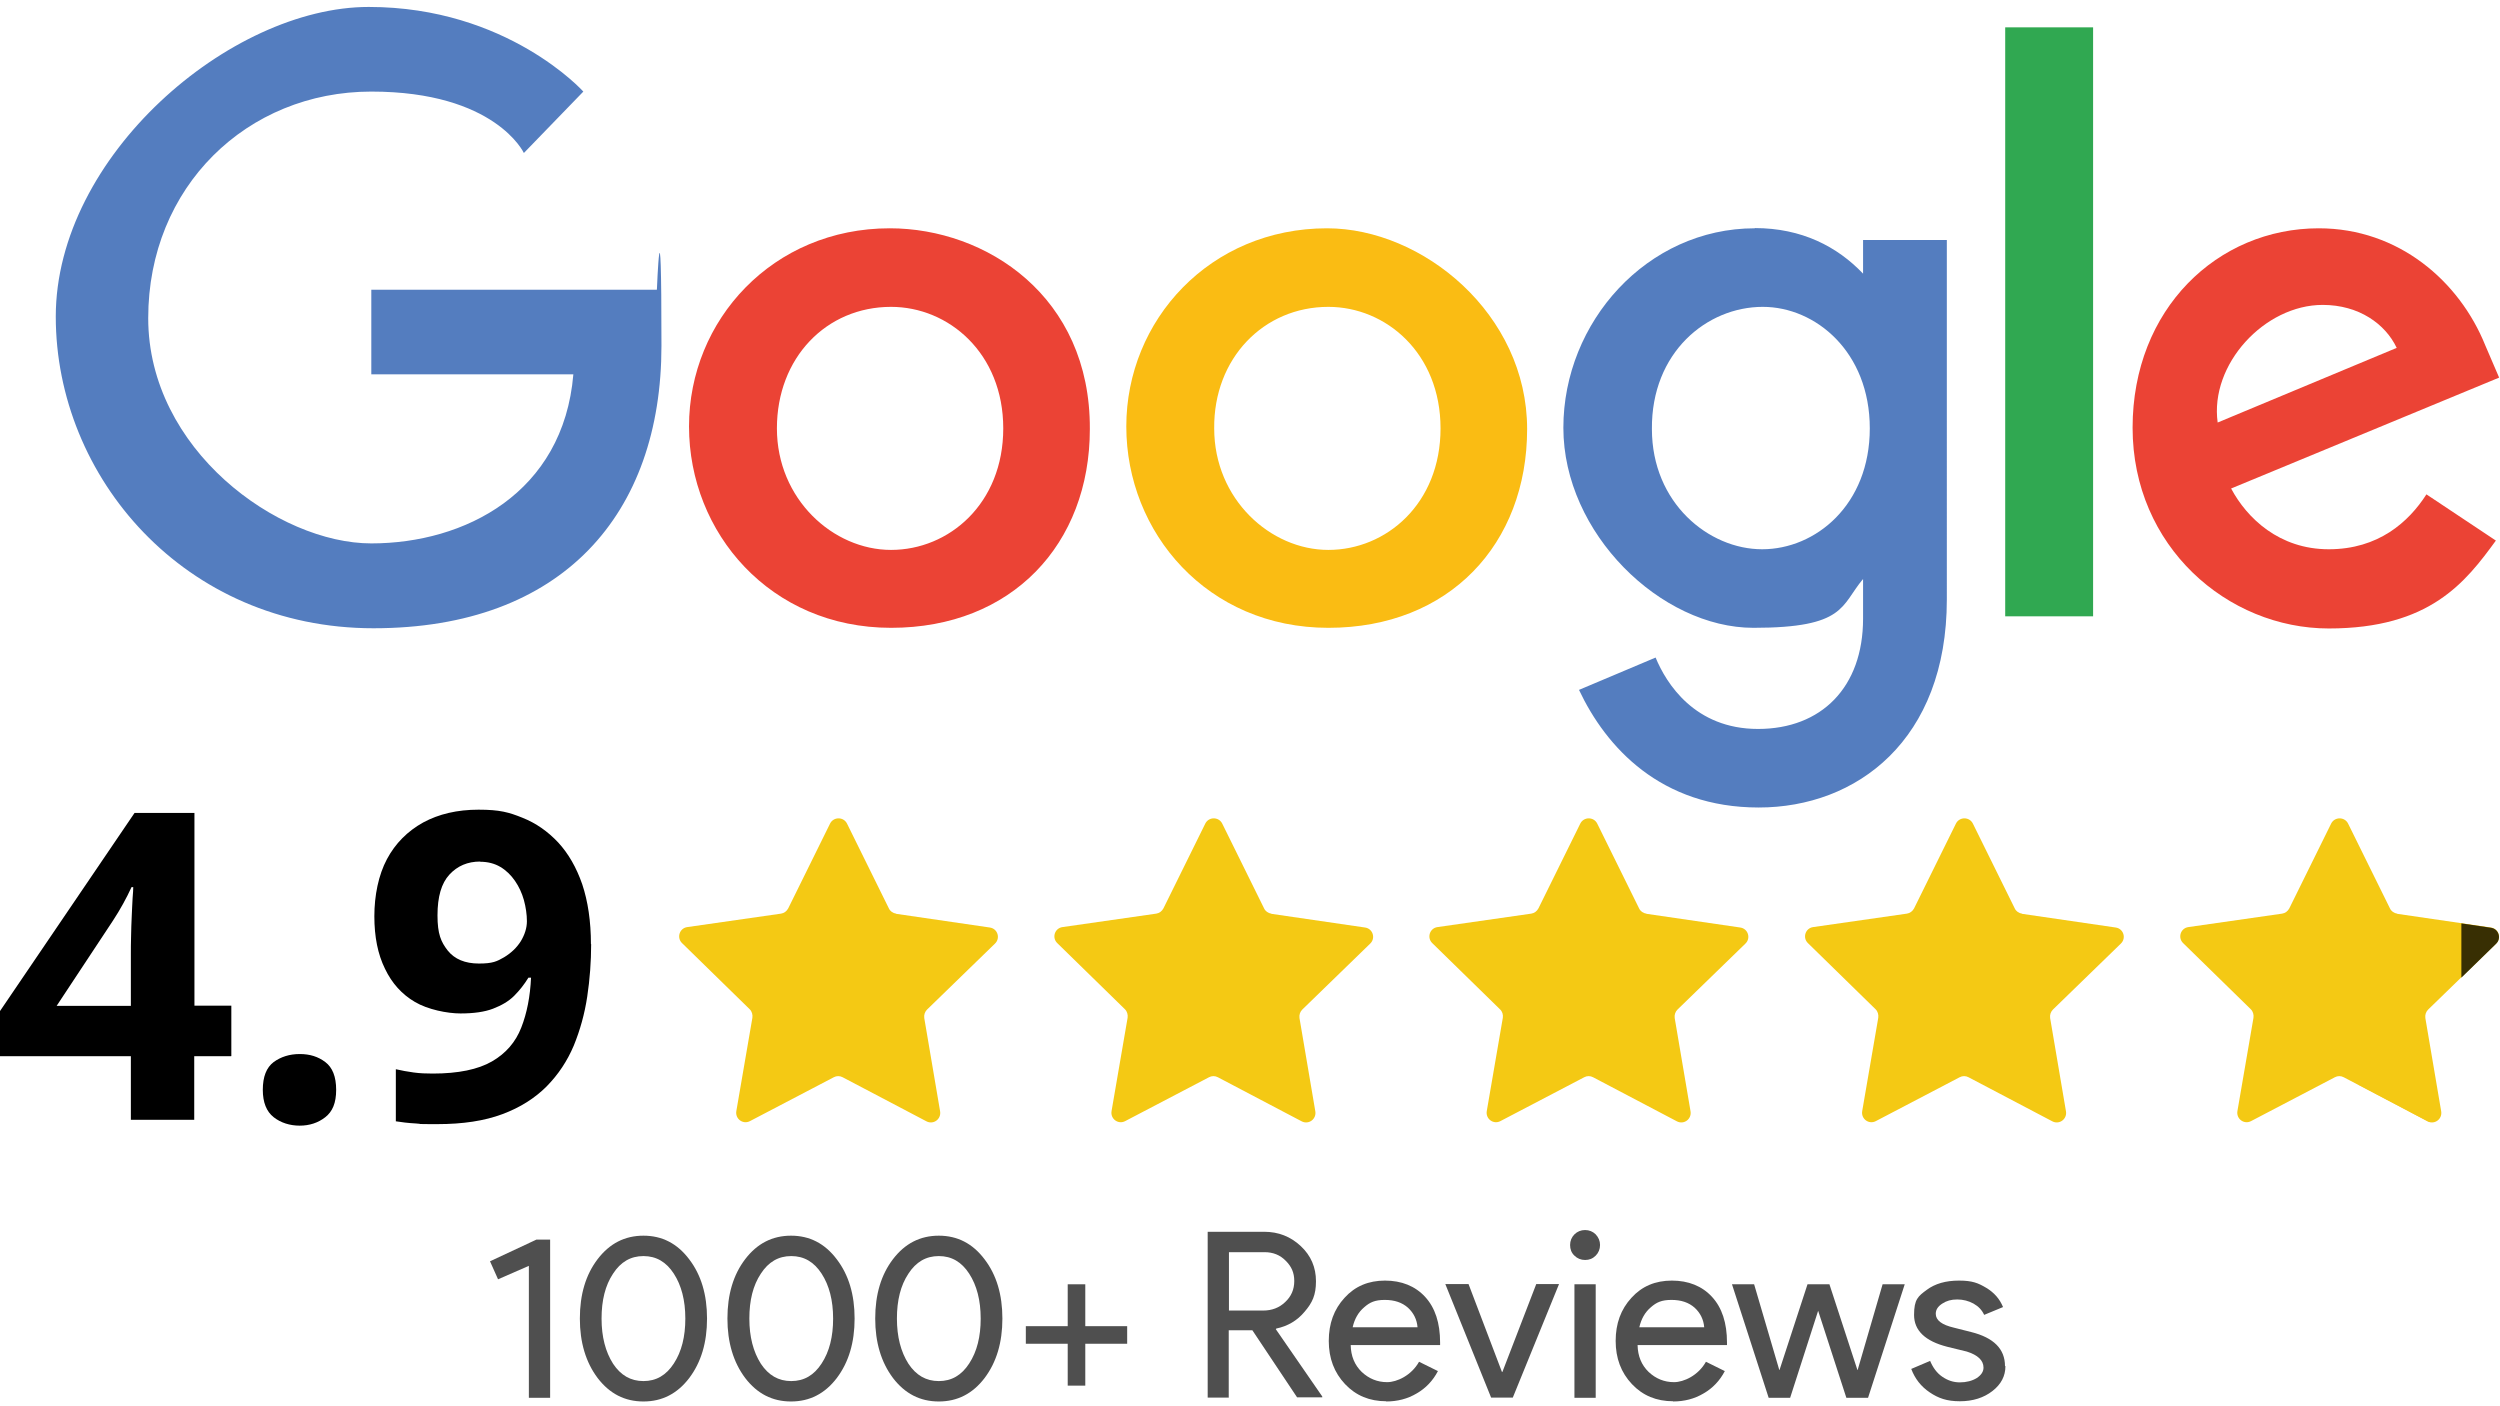
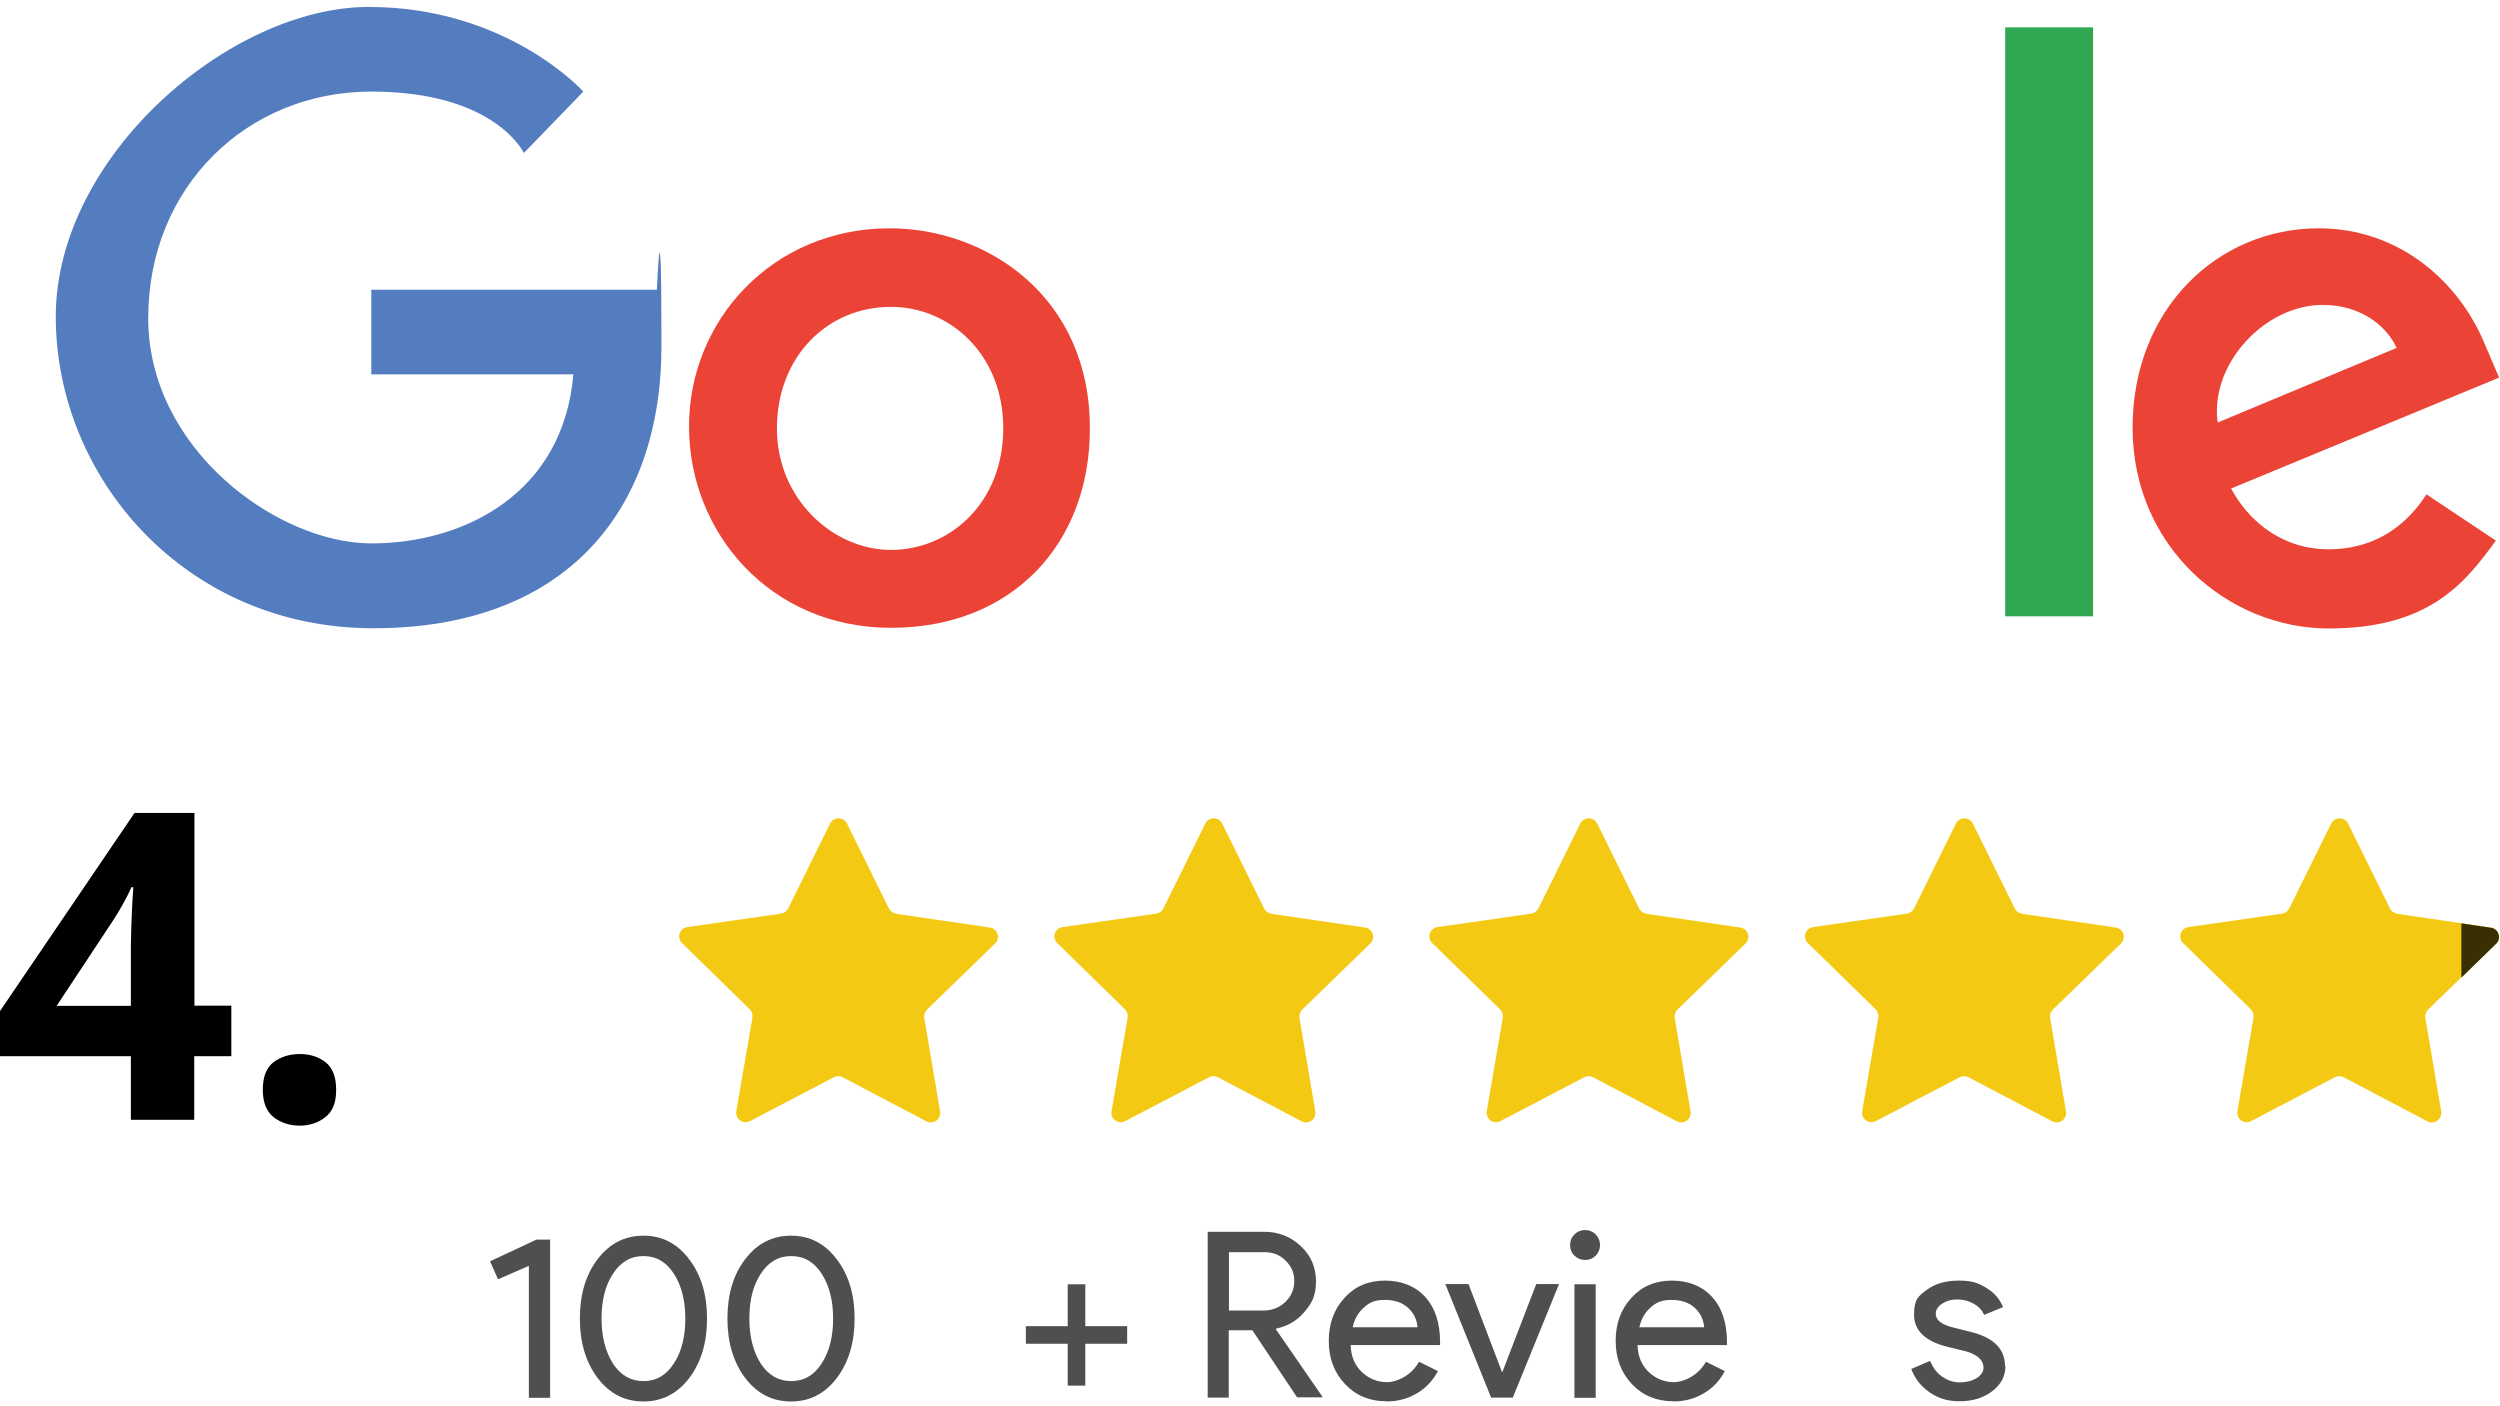
<svg xmlns="http://www.w3.org/2000/svg" id="Layer_1" data-name="Layer 1" version="1.1" viewBox="0 0 1152 648">
  <defs>
    <style>
      .cls-1 {
        fill: #000;
      }

      .cls-1, .cls-2, .cls-3, .cls-4, .cls-5, .cls-6, .cls-7, .cls-8, .cls-9 {
        stroke-width: 0px;
      }

      .cls-2 {
        fill: #382f03;
        fill-rule: evenodd;
      }

      .cls-10 {
        isolation: isolate;
      }

      .cls-3 {
        fill: #547dbf;
      }

      .cls-4 {
        fill: #30a851;
      }

      .cls-5 {
        fill: #fabc13;
      }

      .cls-6 {
        fill: #4f4f4f;
      }

      .cls-7 {
        fill: #f4c914;
      }

      .cls-8 {
        fill: #eb4335;
      }

      .cls-9 {
        fill: #f2ae16;
      }
    </style>
  </defs>
-   <path class="cls-9" d="M1087.9,500.2c-.4-.2-.8-.3-1.1-.4l32,16.9c.4.2.8.4,1.2.4l-32.1-16.9Z" />
+   <path class="cls-9" d="M1087.9,500.2c-.4-.2-.8-.3-1.1-.4l32,16.9c.4.2.8.4,1.2.4Z" />
  <g>
    <g>
      <path class="cls-3" d="M302.6,133.5h-131.5v39h93.1c-4.6,54.8-50.2,77.9-93.1,77.9s-102.8-43.2-102.8-103.8,45.6-104.4,102.8-104.4,70.3,28.3,70.3,28.3l27.4-28.3S233.8,3.2,169.9,3.2,25.7,72,25.7,145.9s59.3,143.6,146.4,143.6,132.7-52.6,132.7-130.2-2.1-25.9-2.1-25.9Z" />
      <path class="cls-8" d="M410.6,141.4c26.5,0,51.7,21.3,51.7,56s-25,56-51.7,56-52.6-23.4-52.6-56,22.8-56,52.6-56ZM410,105.2c-53.9,0-92.5,42.3-92.5,91.3s37.4,92.8,93.1,92.8,91.6-38.6,91.6-91.6c.3-61.2-47.8-92.5-92.2-92.5Z" />
-       <path class="cls-5" d="M612.1,141.4c26.5,0,51.7,21.3,51.7,56s-25,56-51.7,56-52.6-23.4-52.6-56c-.3-32.3,22.8-56,52.6-56ZM611.5,105.2c-53.9,0-92.5,42.3-92.5,91.3s37.4,92.8,93.1,92.8,91.6-38.6,91.6-91.6-48.1-92.5-92.2-92.5Z" />
-       <path class="cls-3" d="M812.3,141.4c24.3,0,49.3,20.7,49.3,56s-25,55.7-49.6,55.7-50.8-21.3-50.8-55.4c-.3-35.3,25.3-56.3,51.1-56.3ZM808.6,105.2c-49.6,0-88.2,43.2-88.2,91.9s45,92.2,87.6,92.2,40.2-10.3,50.5-22.5v18.3c0,31.6-19.2,50.8-48.4,50.8s-42.3-21-47.2-32.9l-35.3,14.9c12.5,26.5,37.7,54.2,82.8,54.2s86.7-31,86.7-95.9V110.6h-38.6v15.5c-11.9-12.5-28.3-21-49.9-21Z" />
      <path class="cls-8" d="M1070.3,140.5c16.7,0,28.9,8.8,34.1,19.8l-82.5,34.4c-3.7-26.8,21.6-54.2,48.4-54.2ZM1068.5,105.2c-46.6,0-85.8,37.1-85.8,91.9s43.8,92.5,90.4,92.5,63-21.3,77-40.5l-32-21.3c-8.2,12.8-22.2,25.3-45,25.3s-37.7-14.3-45-28l123.5-51.1-6.4-14.9c-11.9-29.5-39.9-53.9-76.7-53.9Z" />
      <rect class="cls-4" x="924" y="12.6" width="40.5" height="271.4" />
    </g>
    <path class="cls-7" d="M1104.7,421.1l43.1,6.3c3.6.5,5,4.9,2.4,7.4l-31.3,30.4c-1,1-1.5,2.4-1.3,3.9l7.3,43c.6,3.6-3.1,6.3-6.3,4.6l-38.6-20.3c-1.3-.7-2.8-.7-4.1,0l-38.6,20.2c-3.2,1.7-6.9-1-6.3-4.6l7.4-43c.2-1.4-.2-2.9-1.2-3.9l-31.2-30.5c-2.6-2.5-1.2-6.9,2.4-7.4l43.2-6.2c1.4-.2,2.6-1.1,3.3-2.4l19.3-39.1c1.6-3.2,6.2-3.2,7.8,0l19.3,39.1c.6,1.3,1.9,2.2,3.3,2.4Z" />
    <g>
      <path class="cls-7" d="M413,421.1l43.1,6.3c3.6.5,5,4.9,2.4,7.4l-31.3,30.4c-1,1-1.5,2.4-1.3,3.9l7.3,43c.6,3.6-3.1,6.3-6.3,4.6l-38.6-20.3c-1.3-.7-2.8-.7-4.1,0l-38.6,20.2c-3.2,1.7-6.9-1-6.3-4.6l7.4-43c.2-1.4-.2-2.9-1.2-3.9l-31.2-30.5c-2.6-2.5-1.2-6.9,2.4-7.4l43.2-6.2c1.4-.2,2.6-1.1,3.3-2.4l19.3-39.1c1.6-3.2,6.2-3.2,7.8,0l19.3,39.1c.6,1.3,1.9,2.2,3.3,2.4Z" />
      <path class="cls-2" d="M1134.2,425.5l13.6,2c3.6.5,5,4.9,2.4,7.4l-16,15.6v-25Z" />
    </g>
    <path class="cls-7" d="M585.9,421.1l43.1,6.3c3.6.5,5,4.9,2.4,7.4l-31.3,30.4c-1,1-1.5,2.4-1.3,3.9l7.3,43c.6,3.6-3.1,6.3-6.3,4.6l-38.6-20.3c-1.3-.7-2.8-.7-4.1,0l-38.6,20.2c-3.2,1.7-6.9-1-6.3-4.6l7.4-43c.2-1.4-.2-2.9-1.2-3.9l-31.2-30.5c-2.6-2.5-1.2-6.9,2.4-7.4l43.2-6.2c1.4-.2,2.6-1.1,3.3-2.4l19.3-39.1c1.6-3.2,6.2-3.2,7.8,0l19.3,39.1c.6,1.3,1.9,2.2,3.3,2.4Z" />
    <path class="cls-7" d="M758.8,421.1l43.1,6.3c3.6.5,5,4.9,2.4,7.4l-31.3,30.4c-1,1-1.5,2.4-1.3,3.9l7.3,43c.6,3.6-3.1,6.3-6.3,4.6l-38.6-20.3c-1.3-.7-2.8-.7-4.1,0l-38.6,20.2c-3.2,1.7-6.9-1-6.3-4.6l7.4-43c.2-1.4-.2-2.9-1.3-3.9l-31.2-30.5c-2.6-2.5-1.2-6.9,2.4-7.4l43.2-6.2c1.4-.2,2.6-1.1,3.3-2.4l19.3-39.1c1.6-3.2,6.2-3.2,7.8,0l19.3,39.1c.6,1.3,1.9,2.2,3.3,2.4Z" />
    <path class="cls-7" d="M931.8,421.1l43.1,6.3c3.6.5,5,4.9,2.4,7.4l-31.3,30.4c-1,1-1.5,2.4-1.3,3.9l7.3,43c.6,3.6-3.1,6.3-6.3,4.6l-38.6-20.3c-1.3-.7-2.8-.7-4.1,0l-38.6,20.2c-3.2,1.7-6.9-1-6.3-4.6l7.4-43c.2-1.4-.2-2.9-1.2-3.9l-31.2-30.5c-2.6-2.5-1.2-6.9,2.4-7.4l43.2-6.2c1.4-.2,2.6-1.1,3.3-2.4l19.3-39.1c1.6-3.2,6.2-3.2,7.8,0l19.3,39.1c.6,1.3,1.9,2.2,3.3,2.4Z" />
    <g class="cls-10">
      <g>
        <path class="cls-1" d="M106.5,486.7h-17v29.3h-29.2v-29.3H0v-20.8l62-91.3h27.6v88.8h17v23.2ZM60.3,463.5v-24c0-2.3,0-4.9.1-8,0-3.1.2-6.2.3-9.3.1-3.1.3-5.8.4-8.3.2-2.4.3-4.1.3-5.1h-.8c-1.2,2.6-2.5,5.2-3.9,7.7-1.4,2.5-2.9,5.1-4.7,7.8l-25.9,39.2h34Z" />
        <path class="cls-1" d="M121.1,502.2c0-6.1,1.7-10.3,5-12.8,3.3-2.4,7.3-3.7,12-3.7s8.5,1.2,11.8,3.7c3.3,2.5,5,6.7,5,12.8s-1.7,10-5,12.6c-3.3,2.6-7.3,3.9-11.8,3.9s-8.7-1.3-12-3.9c-3.3-2.6-5-6.8-5-12.6Z" />
-         <path class="cls-1" d="M272.4,435c0,8.1-.6,16.2-1.8,24.2-1.2,8-3.3,15.5-6.2,22.6-3,7.1-7.1,13.3-12.5,18.8-5.4,5.4-12.1,9.7-20.4,12.8-8.3,3.1-18.2,4.6-30,4.6s-6-.1-9.8-.3c-3.7-.2-6.8-.6-9.3-1v-24c2.6.6,5.3,1.1,8.2,1.5,2.9.4,5.8.5,8.8.5,11.8,0,20.9-1.9,27.3-5.6,6.4-3.7,10.9-8.9,13.5-15.6,2.6-6.6,4.1-14.3,4.5-23h-1.2c-1.9,3.1-4.1,5.9-6.6,8.4-2.5,2.5-5.8,4.4-9.7,5.9-3.9,1.5-8.9,2.2-15,2.2s-15.1-1.8-21-5.3c-6-3.5-10.6-8.6-13.8-15.3-3.3-6.7-4.9-14.7-4.9-24.2s1.9-19,5.8-26.3c3.9-7.3,9.5-12.9,16.7-16.9,7.2-3.9,15.7-5.9,25.5-5.9s14,1.2,20.2,3.7c6.3,2.5,11.7,6.3,16.5,11.4,4.7,5.1,8.4,11.5,11.1,19.3,2.6,7.8,4,17,4,27.6ZM221.3,397c-5.8,0-10.5,2-14.2,6-3.7,4-5.5,10.2-5.5,18.8s1.6,12.2,4.7,16.2c3.2,4,8,6,14.4,6s8.3-1,11.6-2.9c3.3-2,5.8-4.4,7.7-7.4,1.8-3,2.8-6.1,2.8-9.2s-.5-6.5-1.4-9.8c-.9-3.2-2.3-6.2-4.1-8.8-1.8-2.6-4-4.8-6.7-6.4-2.7-1.6-5.8-2.4-9.3-2.4Z" />
      </g>
    </g>
  </g>
  <g>
    <path class="cls-6" d="M253.5,571.1v73h-9.8v-60.8l-14.2,6.2-3.7-8.3,21.4-10h6.3Z" />
    <path class="cls-6" d="M267.2,607.6c0-11.1,2.7-20.2,8.2-27.4,5.5-7.2,12.5-10.8,21.1-10.8s15.6,3.6,21.1,10.9c5.5,7.2,8.2,16.3,8.2,27.3s-2.7,20.1-8.2,27.4c-5.5,7.2-12.5,10.8-21.1,10.8s-15.6-3.6-21.1-10.8c-5.5-7.3-8.2-16.5-8.2-27.4ZM315.8,607.6c0-8.4-1.8-15.3-5.3-20.7-3.5-5.4-8.1-8.1-14-8.1s-10.5,2.7-14,8.1c-3.6,5.4-5.3,12.3-5.3,20.7s1.8,15.3,5.3,20.8c3.5,5.3,8.1,8,14,8s10.5-2.7,14-8.1c3.6-5.5,5.3-12.4,5.3-20.7Z" />
    <path class="cls-6" d="M335.2,607.6c0-11.1,2.7-20.2,8.2-27.4,5.5-7.2,12.5-10.8,21.1-10.8s15.6,3.6,21.1,10.9c5.5,7.2,8.2,16.3,8.2,27.3s-2.7,20.1-8.2,27.4c-5.5,7.2-12.5,10.8-21.1,10.8s-15.6-3.6-21.1-10.8c-5.5-7.3-8.2-16.5-8.2-27.4ZM383.9,607.6c0-8.4-1.8-15.3-5.3-20.7-3.5-5.4-8.1-8.1-14-8.1s-10.5,2.7-14,8.1c-3.6,5.4-5.3,12.3-5.3,20.7s1.8,15.3,5.3,20.8c3.5,5.3,8.1,8,14,8s10.5-2.7,14-8.1c3.6-5.5,5.3-12.4,5.3-20.7Z" />
-     <path class="cls-6" d="M403.3,607.6c0-11.1,2.7-20.2,8.2-27.4,5.5-7.2,12.5-10.8,21.1-10.8s15.6,3.6,21.1,10.9c5.5,7.2,8.2,16.3,8.2,27.3s-2.7,20.1-8.2,27.4c-5.5,7.2-12.5,10.8-21.1,10.8s-15.6-3.6-21.1-10.8c-5.5-7.3-8.2-16.5-8.2-27.4ZM451.9,607.6c0-8.4-1.8-15.3-5.3-20.7-3.5-5.4-8.1-8.1-14-8.1s-10.5,2.7-14,8.1c-3.6,5.4-5.3,12.3-5.3,20.7s1.8,15.3,5.3,20.8c3.5,5.3,8.1,8,14,8s10.5-2.7,14-8.1c3.6-5.5,5.3-12.4,5.3-20.7Z" />
    <path class="cls-6" d="M519.4,611.1v8.1h-19.3v19.3h-8.1v-19.3h-19.3v-8.1h19.3v-19.3h8.1v19.3h19.3Z" />
    <path class="cls-6" d="M566.3,644h-9.8v-76.4h26c6.6,0,12.2,2.2,16.9,6.6,4.7,4.4,7,9.8,7,16.2s-1.7,9.9-5.2,14c-3.4,4.1-7.8,6.7-13.1,7.8l-.2.3,21.4,31v.4h-11.6l-20.6-30.9h-10.9v30.9ZM566.3,577v26.9h15.8c4,0,7.4-1.3,10.1-3.9,2.8-2.6,4.2-5.8,4.2-9.7s-1.3-6.7-3.9-9.3c-2.6-2.7-5.9-4-9.8-4h-16.4Z" />
    <path class="cls-6" d="M638.8,645.7c-7.7,0-14-2.6-19-7.9-5-5.3-7.5-11.9-7.5-19.9s2.4-14.6,7.3-19.9c4.8-5.3,11-7.9,18.6-7.9s13.9,2.5,18.5,7.5,6.9,12,6.9,21.1v1.1h-41.2c.1,5.1,1.8,9.2,5.1,12.4,3.3,3.1,7.2,4.7,11.7,4.7s11.2-3.1,14.7-9.4l8.7,4.3c-2.3,4.4-5.6,7.9-9.8,10.3-4.2,2.5-8.9,3.7-14.1,3.7ZM623.2,611.6h30c-.3-3.6-1.8-6.6-4.4-9-2.7-2.4-6.2-3.6-10.7-3.6s-6.9,1.1-9.5,3.4c-2.7,2.3-4.4,5.3-5.3,9.2Z" />
    <path class="cls-6" d="M696.9,644h-9.8l-21.1-52.3h10.7l15.4,40.5h.2l15.6-40.5h10.5l-21.3,52.3Z" />
    <path class="cls-6" d="M737.3,573.7c0,1.9-.7,3.6-2,4.9-1.4,1.4-3,2-4.9,2s-3.6-.7-4.9-2c-1.4-1.3-2-3-2-4.9s.7-3.6,2-4.9,3-2,4.9-2,3.6.7,4.9,2c1.3,1.4,2,3,2,4.9ZM735.3,591.8v52.3h-9.8v-52.3h9.8Z" />
    <path class="cls-6" d="M771,645.7c-7.7,0-14-2.6-19-7.9-5-5.3-7.5-11.9-7.5-19.9s2.4-14.6,7.3-19.9c4.8-5.3,11-7.9,18.6-7.9s13.9,2.5,18.5,7.5,6.9,12,6.9,21.1v1.1h-41.2c.1,5.1,1.8,9.2,5.1,12.4,3.3,3.1,7.2,4.7,11.7,4.7s11.2-3.1,14.7-9.4l8.7,4.3c-2.3,4.4-5.6,7.9-9.8,10.3-4.2,2.5-8.9,3.7-14.1,3.7ZM755.3,611.6h30c-.3-3.6-1.8-6.6-4.4-9-2.7-2.4-6.2-3.6-10.7-3.6s-6.9,1.1-9.5,3.4c-2.7,2.3-4.4,5.3-5.3,9.2Z" />
-     <path class="cls-6" d="M877.7,591.8l-16.9,52.3h-10l-13-40.1-12.9,40.1h-9.9l-16.9-52.3h10.2l11.6,39.5h.1l12.9-39.5h10.1l12.9,39.5h.1l11.5-39.5h10Z" />
    <path class="cls-6" d="M924.1,629.5c0,4.6-2,8.4-6,11.5-4,3.1-9,4.7-15,4.7s-9.9-1.4-13.9-4.1c-4-2.7-6.8-6.3-8.5-10.8l8.7-3.7c1.3,3.1,3.1,5.6,5.6,7.3,2.5,1.7,5.1,2.6,8.1,2.6s5.7-.7,7.8-2c2.1-1.4,3.1-3,3.1-4.8,0-3.3-2.6-5.8-7.7-7.4l-9-2.2c-10.2-2.6-15.3-7.5-15.3-14.7s1.9-8.6,5.8-11.5c3.9-2.9,8.8-4.3,14.9-4.3s8.8,1.1,12.5,3.3c3.7,2.2,6.3,5.2,7.8,8.9l-8.7,3.6c-1-2.2-2.6-3.9-4.9-5.2-2.2-1.2-4.7-1.9-7.5-1.9s-4.9.6-6.9,1.9c-2,1.3-3,2.8-3,4.7,0,3,2.8,5.1,8.4,6.4l7.9,2c10.4,2.6,15.6,7.8,15.6,15.7Z" />
  </g>
</svg>